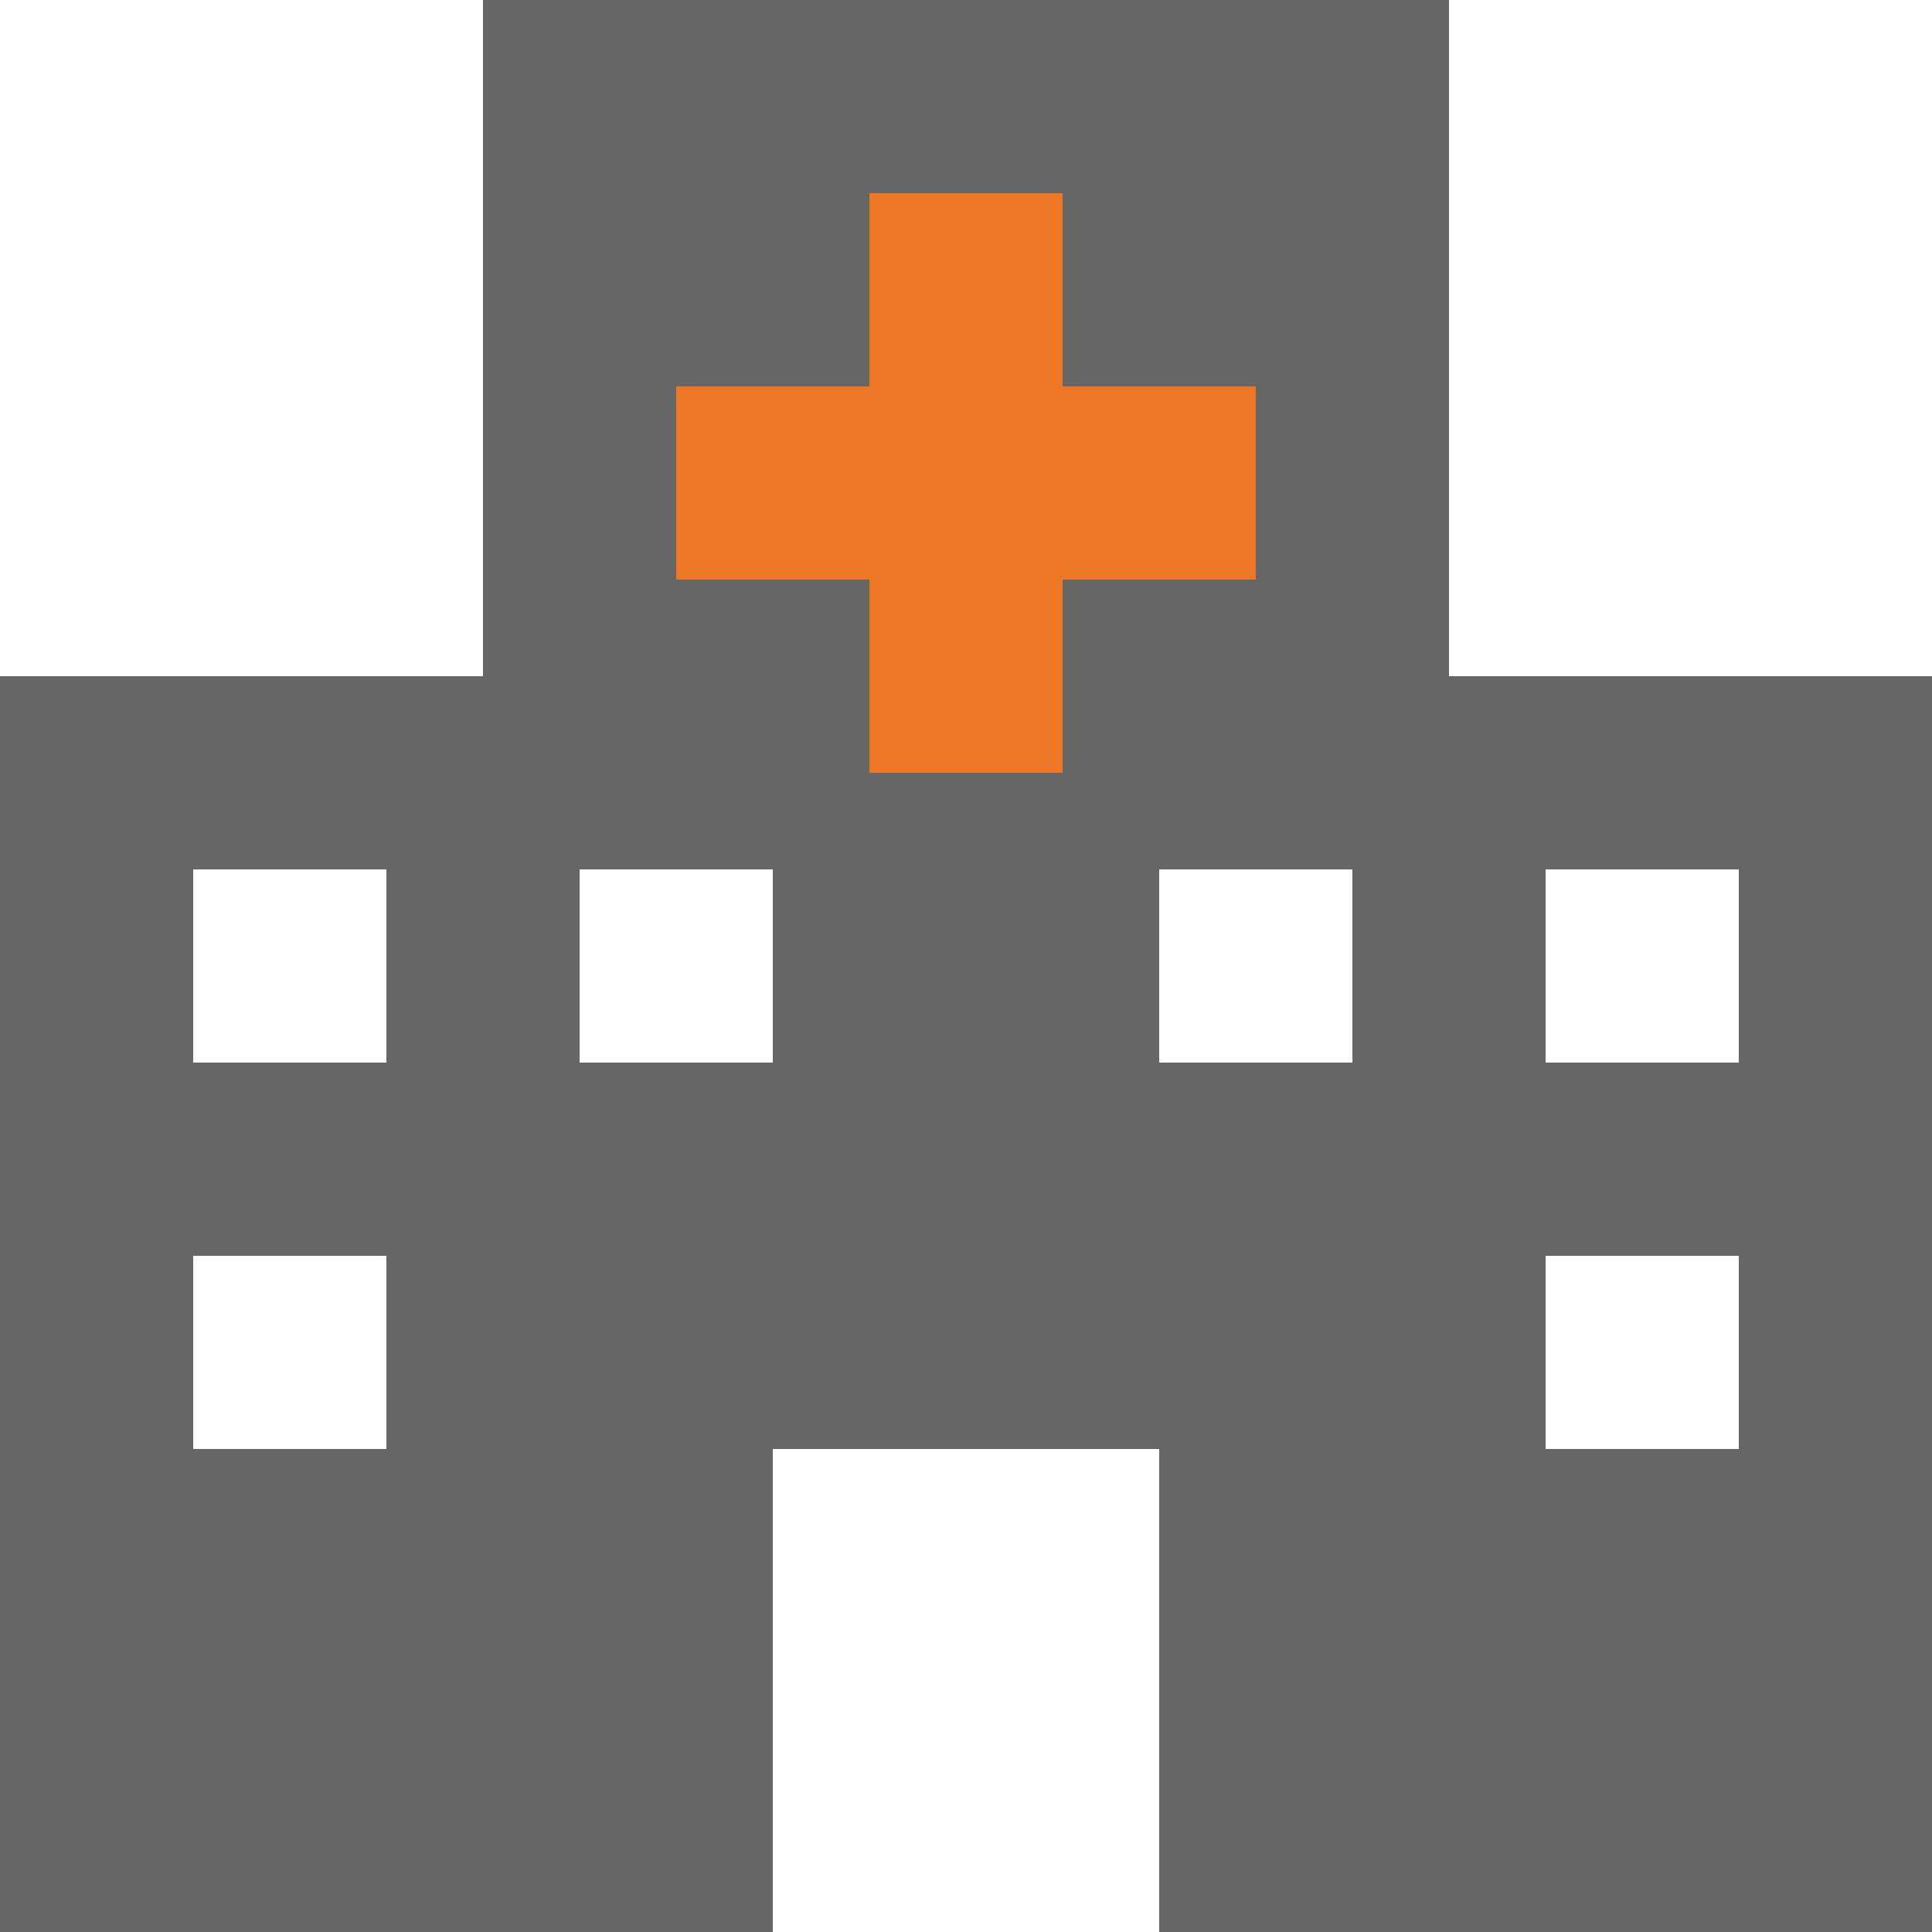
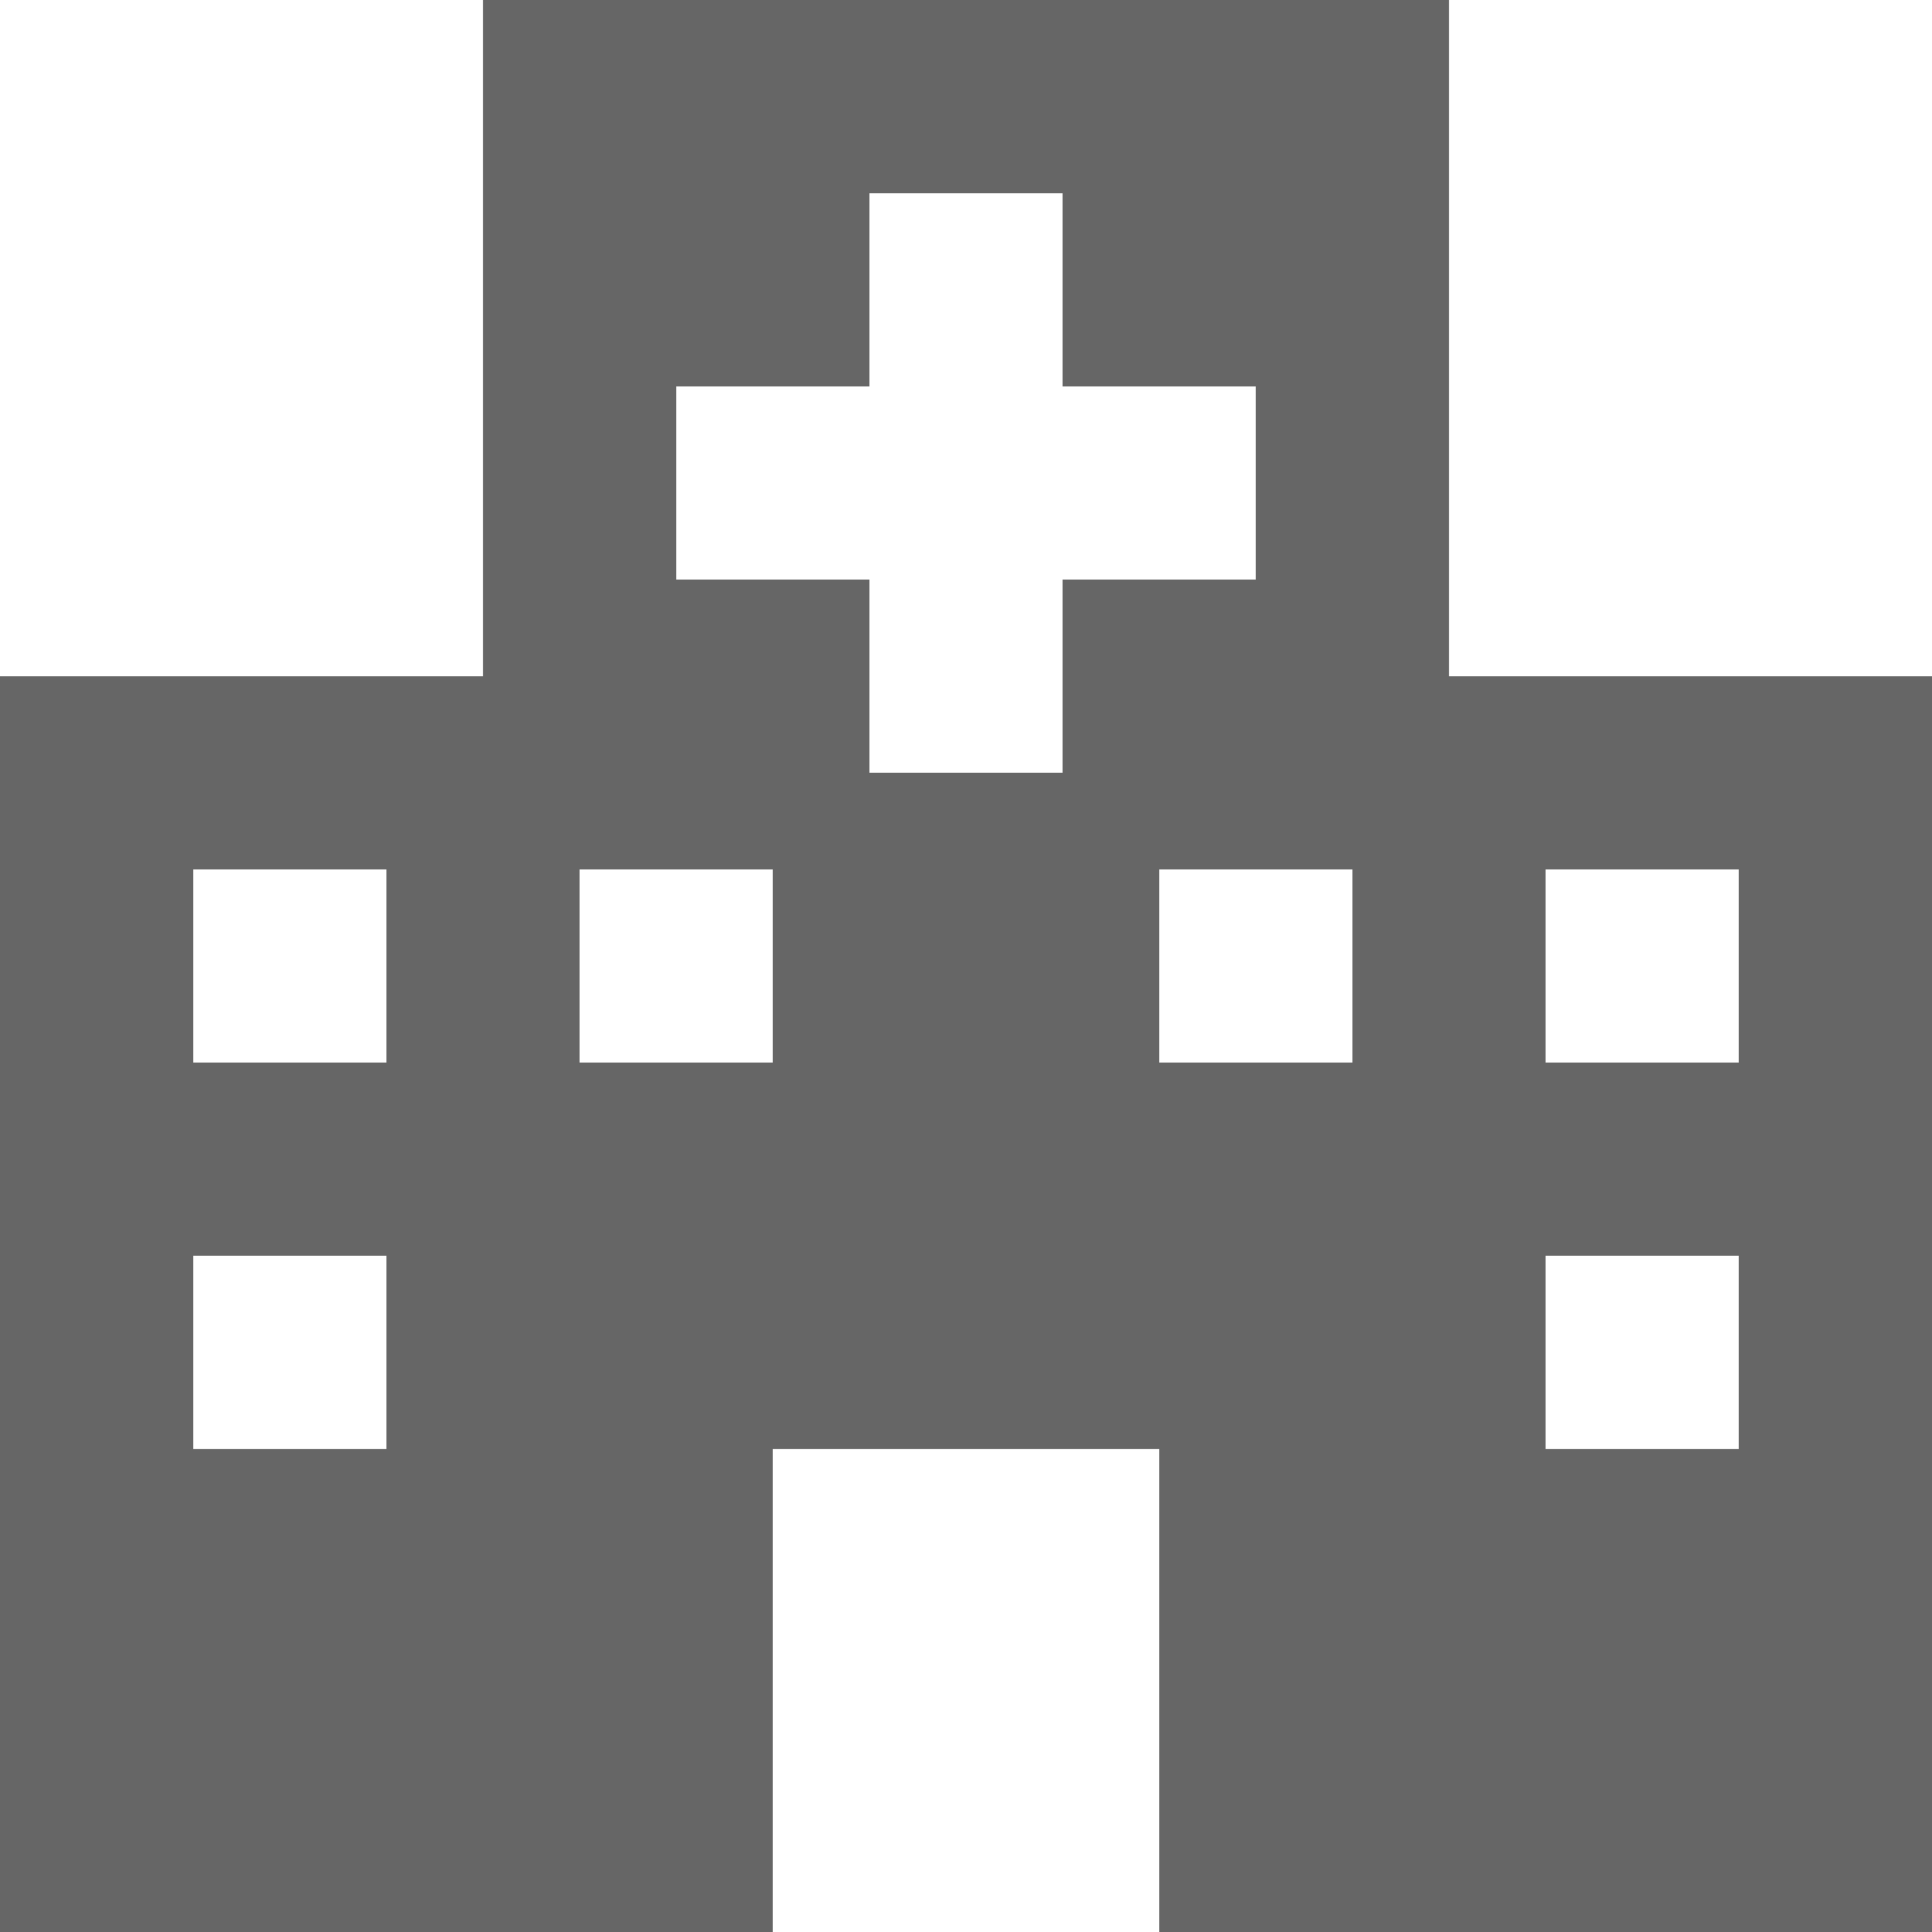
<svg xmlns="http://www.w3.org/2000/svg" width="40" height="40" viewBox="0 0 40 40" fill="none">
  <g clip-path="url(#clip0_614_216)">
-     <path d="M30 14V0H10V14H0V40H10H11.2H16V30H24V40H29.8H30H40V14H30ZM8 30H4V26H8L8 30ZM8 22H4V18H8L8 22ZM16 22H12V18H16V22ZM22 12V16H18V12H14V8H18V4H22V8H26V12H22ZM28 22H24V18H28V22ZM36 30H32V26H36V30ZM36 22H32V18H36V22Z" fill="#666666" />
-     <rect x="14" y="8" width="12" height="4" fill="#EE7725" />
-     <rect x="22" y="4" width="12" height="4" transform="rotate(90 22 4)" fill="#EE7725" />
+     <path d="M30 14V0H10V14H0V40H11.2H16V30H24V40H29.8H30H40V14H30ZM8 30H4V26H8L8 30ZM8 22H4V18H8L8 22ZM16 22H12V18H16V22ZM22 12V16H18V12H14V8H18V4H22V8H26V12H22ZM28 22H24V18H28V22ZM36 30H32V26H36V30ZM36 22H32V18H36V22Z" fill="#666666" />
  </g>
  <defs>
    <clipPath id="clip0_614_216">
      <rect width="40" height="40" fill="white" />
    </clipPath>
  </defs>
</svg>